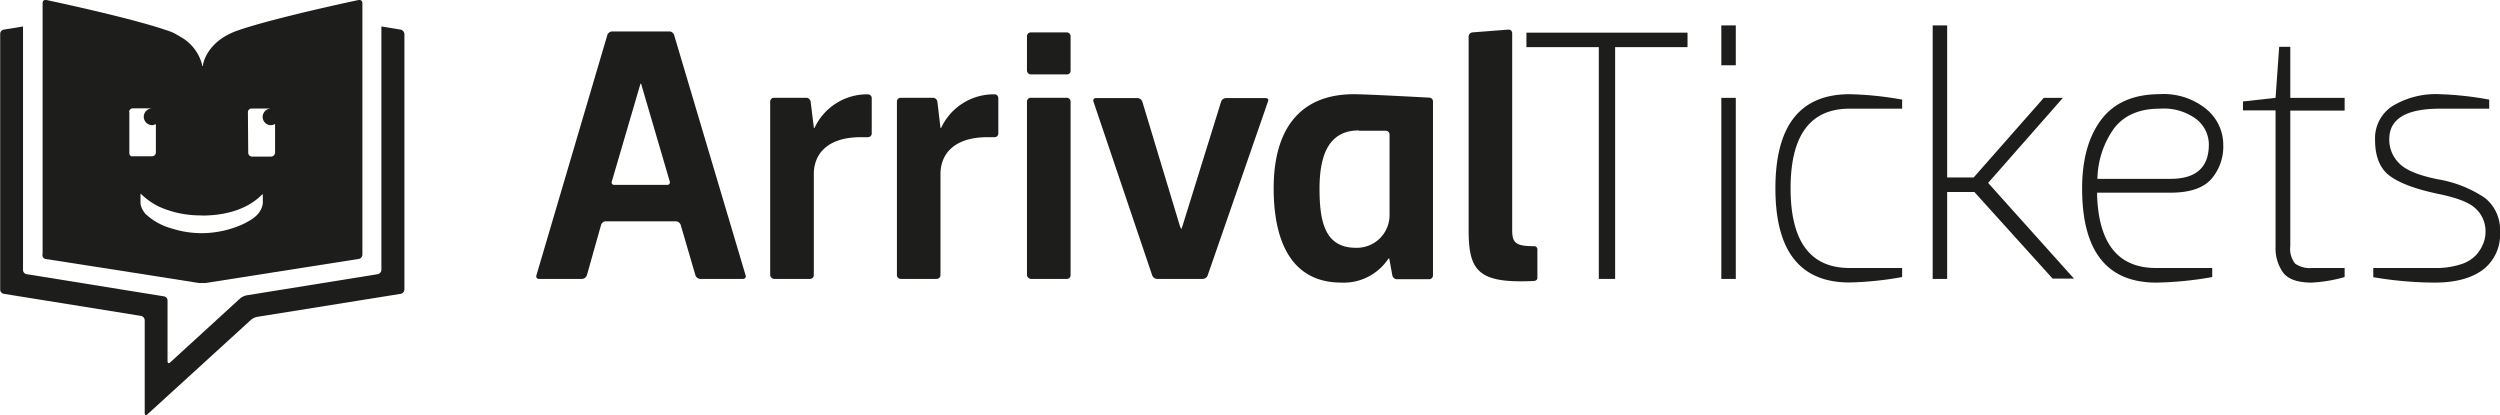
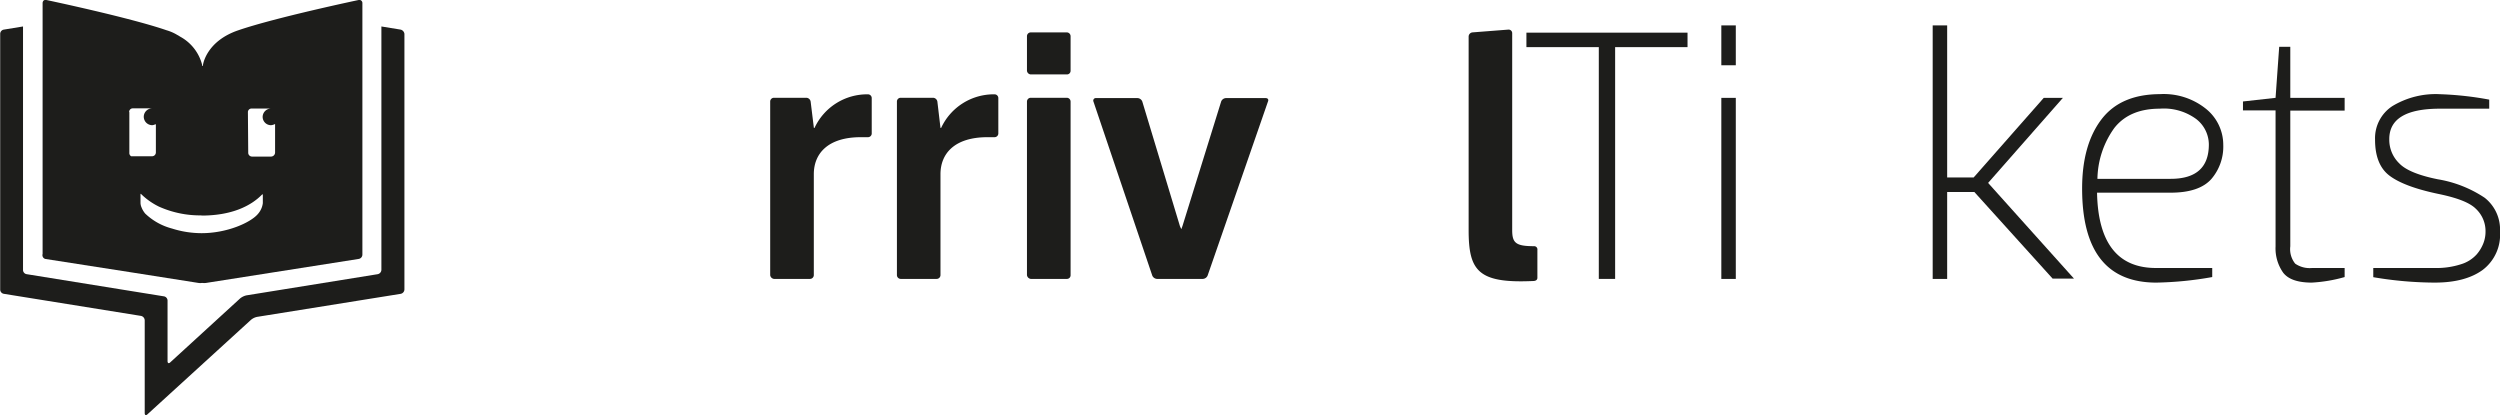
<svg xmlns="http://www.w3.org/2000/svg" id="Lager_1" data-name="Lager 1" viewBox="0 0 391.98 65.09">
  <defs>
    <style>.cls-1{fill:#1d1d1b;}</style>
  </defs>
  <path class="cls-1" d="M288.41,86.29c-2.88,0-3.41-.53-3.41-2.54V52.87a.56.56,0,0,0-.59-.54l-5.66.44a.67.67,0,0,0-.58.63V83.75c0,6.4,1.46,8.4,10.14,8,.4,0,.64-.2.64-.49V86.88A.51.51,0,0,0,288.41,86.29Z" transform="translate(-47.9 -47.69)" />
  <path class="cls-1" d="M246.35,63.07H240.1a.85.85,0,0,0-.73.53l-6.05,19.47-.19.54s-.15-.25-.25-.54L227,63.6a.85.85,0,0,0-.73-.53h-6.54a.39.39,0,0,0-.39.53l9.22,27.28a.86.86,0,0,0,.73.54h7.22a.86.86,0,0,0,.74-.54l9.46-27.28C246.84,63.31,246.69,63.07,246.35,63.07Z" transform="translate(-47.9 -47.69)" />
-   <path class="cls-1" d="M258.21,92a8.4,8.4,0,0,0,7.41-3.8h.1l.49,2.68a.74.74,0,0,0,.68.59H272a.6.6,0,0,0,.58-.59V63.6A.59.59,0,0,0,272,63s-9.81-.54-11.81-.54c-8.78,0-12.59,5.86-12.59,14.74S250.74,92,258.21,92Zm2.73-23.81h4.25a.59.59,0,0,1,.58.59V81.36a5.12,5.12,0,0,1-5.27,5.18c-4.78,0-5.71-3.91-5.71-9.27S256.3,68.14,260.94,68.14Z" transform="translate(-47.9 -47.69)" />
-   <path class="cls-1" d="M157.64,91.42h6.78a.4.4,0,0,0,.39-.54L153.59,53.16a.8.8,0,0,0-.73-.54h-9a.86.86,0,0,0-.73.54L132,90.88a.4.4,0,0,0,.39.54h6.79a.86.86,0,0,0,.73-.54l2.24-7.95a.79.79,0,0,1,.73-.54h11a.84.84,0,0,1,.74.54l2.34,8A.9.9,0,0,0,157.64,91.42Zm-5.12-14.74h-8.3a.39.39,0,0,1-.39-.54l4.49-15.32h.1l4.49,15.32A.4.4,0,0,1,152.52,76.68Z" transform="translate(-47.9 -47.69)" />
  <path class="cls-1" d="M209.51,91.42h5.66a.57.57,0,0,0,.59-.59V63.6a.6.6,0,0,0-.59-.58h-5.66a.6.6,0,0,0-.59.58V90.83A.69.69,0,0,0,209.51,91.42Z" transform="translate(-47.9 -47.69)" />
  <path class="cls-1" d="M204.43,68.63V63.07a.59.59,0,0,0-.58-.59,9.09,9.09,0,0,0-8.39,5.27h-.1l-.49-4.15a.72.72,0,0,0-.63-.58h-5.13a.59.59,0,0,0-.58.58V90.83a.6.6,0,0,0,.58.59h5.66a.6.6,0,0,0,.59-.59V75c0-3.22,2.19-5.8,7.37-5.8h1.12A.59.59,0,0,0,204.43,68.63Z" transform="translate(-47.9 -47.69)" />
  <path class="cls-1" d="M169.25,91.42h5.66a.6.6,0,0,0,.59-.59V75c0-3.22,2.19-5.8,7.37-5.8H184a.59.59,0,0,0,.58-.54h0V63.07a.59.59,0,0,0-.58-.59,9.09,9.09,0,0,0-8.39,5.27h-.1L175,63.6a.72.72,0,0,0-.63-.58h-5.13a.59.59,0,0,0-.58.58V90.83A.68.68,0,0,0,169.25,91.42Z" transform="translate(-47.9 -47.69)" />
  <path class="cls-1" d="M209.51,59.36h5.66a.57.57,0,0,0,.59-.59V53.36a.6.6,0,0,0-.59-.59h-5.66a.6.6,0,0,0-.59.59v5.41A.64.64,0,0,0,209.51,59.36Z" transform="translate(-47.9 -47.69)" />
  <path class="cls-1" d="M110.7,52.33l-3-.49V90a.72.72,0,0,1-.58.68L86.54,94a2.42,2.42,0,0,0-1,.49l-10.93,10c-.25.25-.44.15-.44-.19V94.83a.68.68,0,0,0-.59-.68L52.09,90.68a.67.67,0,0,1-.58-.68V51.84l-3,.49a.68.68,0,0,0-.58.68V93.08a.68.68,0,0,0,.58.68L70,97.22a.73.73,0,0,1,.59.69v14.54c0,.34.19.44.44.19l16.2-14.78a2.15,2.15,0,0,1,1-.49l22.5-3.61a.72.72,0,0,0,.58-.68V53A.78.78,0,0,0,110.7,52.33Z" transform="translate(-47.9 -47.69)" />
  <path class="cls-1" d="M55,88.29l13.47,2.1L79,92.05a2,2,0,0,0,.59,0,2.52,2.52,0,0,0,.63,0l23.91-3.76a.69.69,0,0,0,.59-.68V48.18a.48.48,0,0,0-.59-.49s-13,2.74-18.84,4.74c-5.07,1.71-5.56,5.41-5.56,5.41,0,.25-.1.2-.14.15h0c0-.05,0-.05,0-.15a7,7,0,0,0-3.42-4.39c-.15-.09-.29-.19-.49-.29h0A7,7,0,0,0,74,52.43c-5.8-2-18.83-4.74-18.83-4.74h-.24a.43.43,0,0,0-.25.15.72.72,0,0,0-.1.29V87.51A.62.62,0,0,0,55,88.29Zm31.77-23a.56.56,0,0,1,.58-.58h3A1.33,1.33,0,0,0,89.08,66a1.31,1.31,0,0,0,1.32,1.32,1.69,1.69,0,0,0,.63-.19V71.6a.64.64,0,0,1-.63.64h-3a.6.6,0,0,1-.58-.64Zm-7.27,16.2h0c4.73,0,7.76-1.51,9.51-3.32h.1v1.37a3.15,3.15,0,0,1-.78,1.71c-1.12,1.32-4.78,3-8.83,3h0a15.4,15.4,0,0,1-4.64-.73,9.59,9.59,0,0,1-4.19-2.34,3.47,3.47,0,0,1-.59-1,1.82,1.82,0,0,1-.15-.68V78.09H70a10.69,10.69,0,0,0,2.83,2A15.79,15.79,0,0,0,79.52,81.46ZM68.15,65.26a.56.56,0,0,1,.58-.58h3A1.33,1.33,0,0,0,70.44,66a1.35,1.35,0,0,0,.39.93,1.37,1.37,0,0,0,.93.39,1.18,1.18,0,0,0,.39-.1s.15,0,.19-.09V71.6a.6.6,0,0,1-.63.59h-3a2.42,2.42,0,0,1-.24,0,.57.57,0,0,1-.29-.54V65.26Z" transform="translate(-47.9 -47.69)" />
  <path class="cls-1" d="M312.49,55.08H301.14V91.42h-2.56V55.08H287.23V52.81h25.26Z" transform="translate(-47.9 -47.69)" />
  <path class="cls-1" d="M317.79,51.67h2.27v6.25h-2.27Zm0,11.36h2.27V91.42h-2.27Z" transform="translate(-47.9 -47.69)" />
-   <path class="cls-1" d="M326.27,77.22q0-14.76,11.64-14.76a52.16,52.16,0,0,1,8.23.85v1.42h-8.23q-9.26,0-9.26,12.49t9.26,12.49h8.23v1.42a52.16,52.16,0,0,1-8.23.85Q326.27,92,326.27,77.22Z" transform="translate(-47.9 -47.69)" />
  <path class="cls-1" d="M353.2,51.67V75.52h4.15l11-12.49h3L359.62,76.37l13.46,15h-3.35L357.46,77.79H353.2V91.42h-2.27V51.67Z" transform="translate(-47.9 -47.69)" />
  <path class="cls-1" d="M388.23,77.9H376.7q.23,11.82,9.26,11.81h8.8v1.42A54.43,54.43,0,0,1,386,92q-11.64,0-11.64-14.76,0-6.81,3-10.79t9.2-4a10.57,10.57,0,0,1,7.29,2.36,7.25,7.25,0,0,1,2.64,5.59,7.8,7.8,0,0,1-1.87,5.36Q392.72,77.9,388.23,77.9Zm-1.7-13.17c-3.15,0-5.51,1-7.1,3a14,14,0,0,0-2.67,8h11.47c4,0,6-1.79,6-5.39a5.08,5.08,0,0,0-2-4A8.57,8.57,0,0,0,386.53,64.73Z" transform="translate(-47.9 -47.69)" />
  <path class="cls-1" d="M410.37,92c-2.2,0-3.69-.52-4.49-1.56a6.62,6.62,0,0,1-1.19-4.11V65h-5.11V63.6l5.11-.57.57-8H407v8h8.52v2H407V86.31a3.62,3.62,0,0,0,.77,2.72,4,4,0,0,0,2.64.68h5.11v1.42A23.26,23.26,0,0,1,410.37,92Z" transform="translate(-47.9 -47.69)" />
  <path class="cls-1" d="M420.29,69.56A6,6,0,0,1,423,64.33a13.11,13.11,0,0,1,7.47-1.87,51,51,0,0,1,7.72.85v1.42h-7.72q-8,0-7.95,4.83a5.14,5.14,0,0,0,1.56,3.74c1,1.06,3.06,1.9,6.05,2.5a18.74,18.74,0,0,1,7.35,2.9A6.32,6.32,0,0,1,439.88,84a6.93,6.93,0,0,1-2.7,6c-1.8,1.32-4.3,2-7.52,2a58.47,58.47,0,0,1-9.65-.85V89.71h9.65a12.5,12.5,0,0,0,4.11-.59,5.42,5.42,0,0,0,2.45-1.54,6,6,0,0,0,1.07-1.79,5,5,0,0,0,.32-1.76,4.79,4.79,0,0,0-1.51-3.6c-1-1-3-1.75-6-2.36q-5.28-1.12-7.55-2.84T420.29,69.56Z" transform="translate(-47.9 -47.69)" />
</svg>